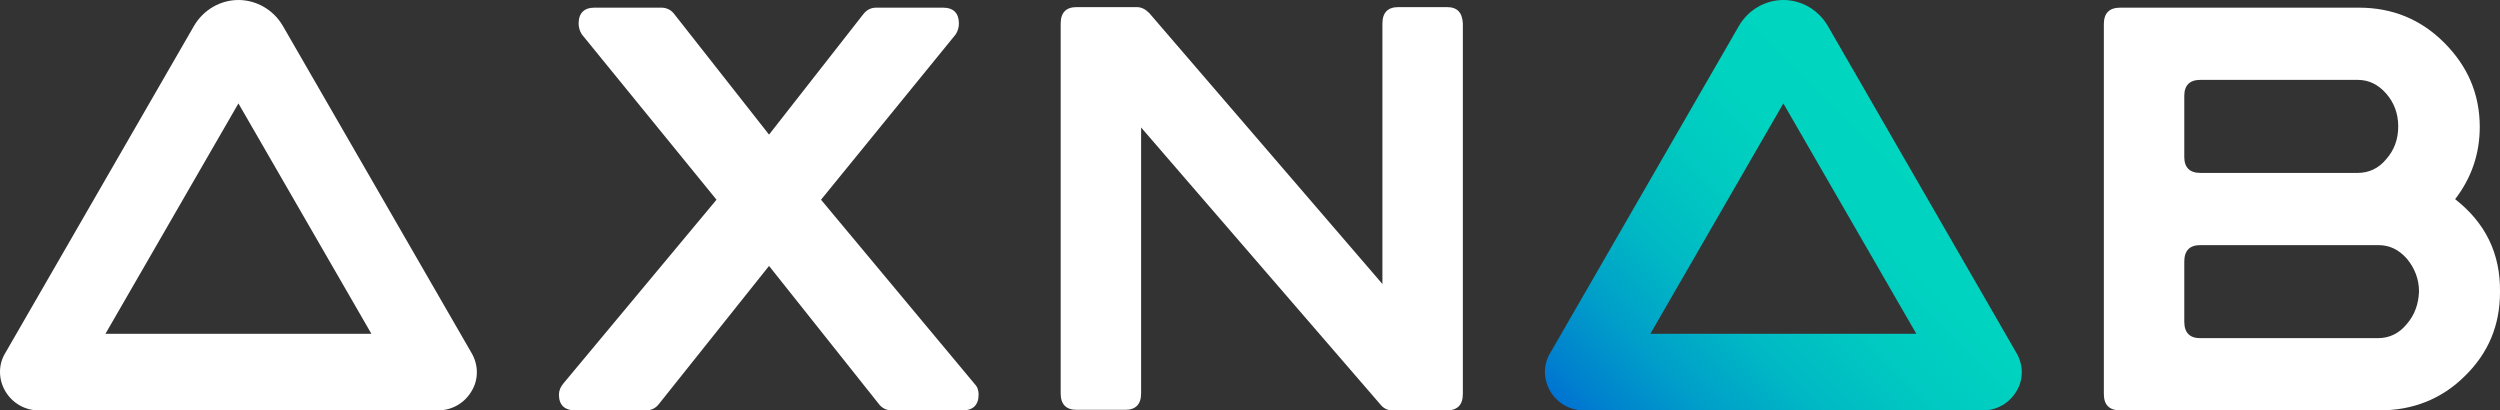
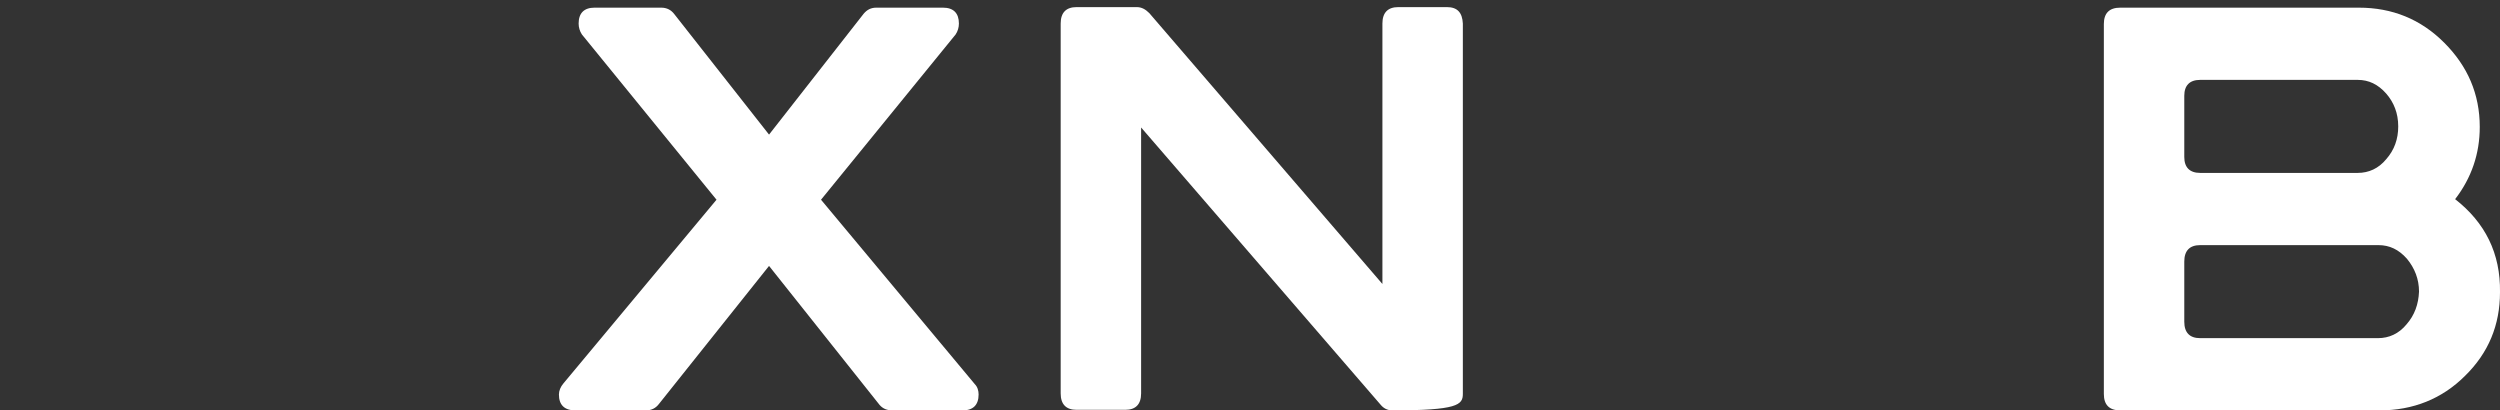
<svg xmlns="http://www.w3.org/2000/svg" fill="none" viewBox="73.5 72 456.9 75">
  <rect x="73.5" y="72" width="456.9" height="75" fill="#333333" stroke="none" />
-   <path d="M153.575 147H80.575C78.075 147 75.775 145.7 74.475 143.5C73.175 141.3 73.175 138.6 74.475 136.5L108.975 76.7C110.675 73.8 113.775 72 117.075 72C120.375 72 123.475 73.8 125.175 76.7L159.675 136.5C160.975 138.7 160.975 141.4 159.675 143.5C158.375 145.7 156.075 147 153.575 147ZM92.775 133H141.375L117.075 90.9L92.775 133Z" fill="white" />
  <path d="M251.65 142.2L223.55 108.5L248.15 78.3C248.55 77.7 248.75 77 248.75 76.3C248.75 74.4 247.75 73.4 245.85 73.4H233.65C232.65 73.4 231.95 73.8 231.35 74.5L214.05 96.6L196.75 74.6C196.15 73.8 195.35 73.4 194.35 73.4H182.15C180.25 73.4 179.25 74.4 179.25 76.3C179.25 77 179.45 77.7 179.85 78.3L204.45 108.5L176.45 142.1C175.95 142.7 175.65 143.4 175.65 144.1C175.65 146 176.65 147 178.65 147H191.55C192.55 147 193.35 146.6 193.95 145.8L214.05 120.6L234.25 146C234.85 146.7 235.65 147 236.55 147H249.45C251.35 147 252.35 146 252.35 144.1C252.35 143.4 252.15 142.7 251.65 142.2Z" fill="white" />
-   <path d="M337.95 73.3H329.05C327.15 73.3 326.15 74.3 326.15 76.3V123.9L283.55 74.4C282.85 73.7 282.15 73.3 281.25 73.3H270.25C268.35 73.3 267.35 74.3 267.35 76.3V143.9C267.35 145.9 268.35 146.9 270.25 146.9H279.15C281.05 146.9 282.05 145.9 282.05 143.9V95.3L325.85 146C326.35 146.6 327.05 147 327.95 147H337.95C339.85 147 340.85 146 340.85 144V76.3C340.75 74.3 339.85 73.3 337.95 73.3Z" fill="white" />
-   <path d="M435.925 147H362.925C360.425 147 358.125 145.7 356.825 143.5C355.525 141.3 355.525 138.6 356.825 136.5L391.325 76.7C393.025 73.8 396.125 72 399.425 72C402.725 72 405.825 73.8 407.525 76.7L442.025 136.5C443.325 138.7 443.325 141.4 442.025 143.5C440.725 145.7 438.425 147 435.925 147ZM375.125 133H423.725L399.425 90.9L375.125 133Z" fill="url(#paint0_linear_259_269)" />
+   <path d="M337.95 73.3H329.05C327.15 73.3 326.15 74.3 326.15 76.3V123.9L283.55 74.4C282.85 73.7 282.15 73.3 281.25 73.3H270.25C268.35 73.3 267.35 74.3 267.35 76.3V143.9C267.35 145.9 268.35 146.9 270.25 146.9H279.15C281.05 146.9 282.05 145.9 282.05 143.9V95.3L325.85 146C326.35 146.6 327.05 147 327.95 147C339.85 147 340.85 146 340.85 144V76.3C340.75 74.3 339.85 73.3 337.95 73.3Z" fill="white" />
  <path d="M522.2 108.4C525.2 104.5 526.7 100.1 526.7 95.2C526.7 89.2 524.5 84.1 520.2 79.8C515.9 75.5 510.7 73.4 504.6 73.4H461C459 73.4 458 74.4 458 76.4V144C458 146 459 147 461 147H508.4C514.5 147 519.8 144.9 524 140.7C528.3 136.5 530.4 131.4 530.4 125.4C530.5 118.3 527.7 112.7 522.2 108.4ZM472.7 89.5C472.7 87.6 473.7 86.6 475.6 86.6H504.4C506.4 86.6 508.1 87.4 509.6 89.1C511 90.7 511.8 92.7 511.8 95.1C511.8 97.4 511.1 99.4 509.6 101.1C508.2 102.8 506.4 103.6 504.4 103.6H475.6C473.7 103.6 472.7 102.6 472.7 100.7V89.5ZM513.3 131.3C511.9 133 510.1 133.8 508.1 133.8H475.6C473.7 133.8 472.7 132.8 472.7 130.8V119.8C472.7 117.8 473.7 116.8 475.6 116.8H508.2C510.2 116.8 511.9 117.6 513.4 119.3C514.8 121 515.6 123 515.6 125.3C515.5 127.6 514.8 129.6 513.3 131.3Z" fill="white" />
  <defs>
    <linearGradient id="paint0_linear_259_269" x1="369.895" y1="156.893" x2="429.005" y2="97.782" gradientUnits="userSpaceOnUse">
      <stop stop-color="#0073D1" />
      <stop offset="0.065" stop-color="#0082CE" />
      <stop offset="0.223" stop-color="#00A0C9" />
      <stop offset="0.39" stop-color="#00B8C4" />
      <stop offset="0.567" stop-color="#00C9C1" />
      <stop offset="0.76" stop-color="#00D3C0" />
      <stop offset="1" stop-color="#00D6BF" />
    </linearGradient>
  </defs>
</svg>